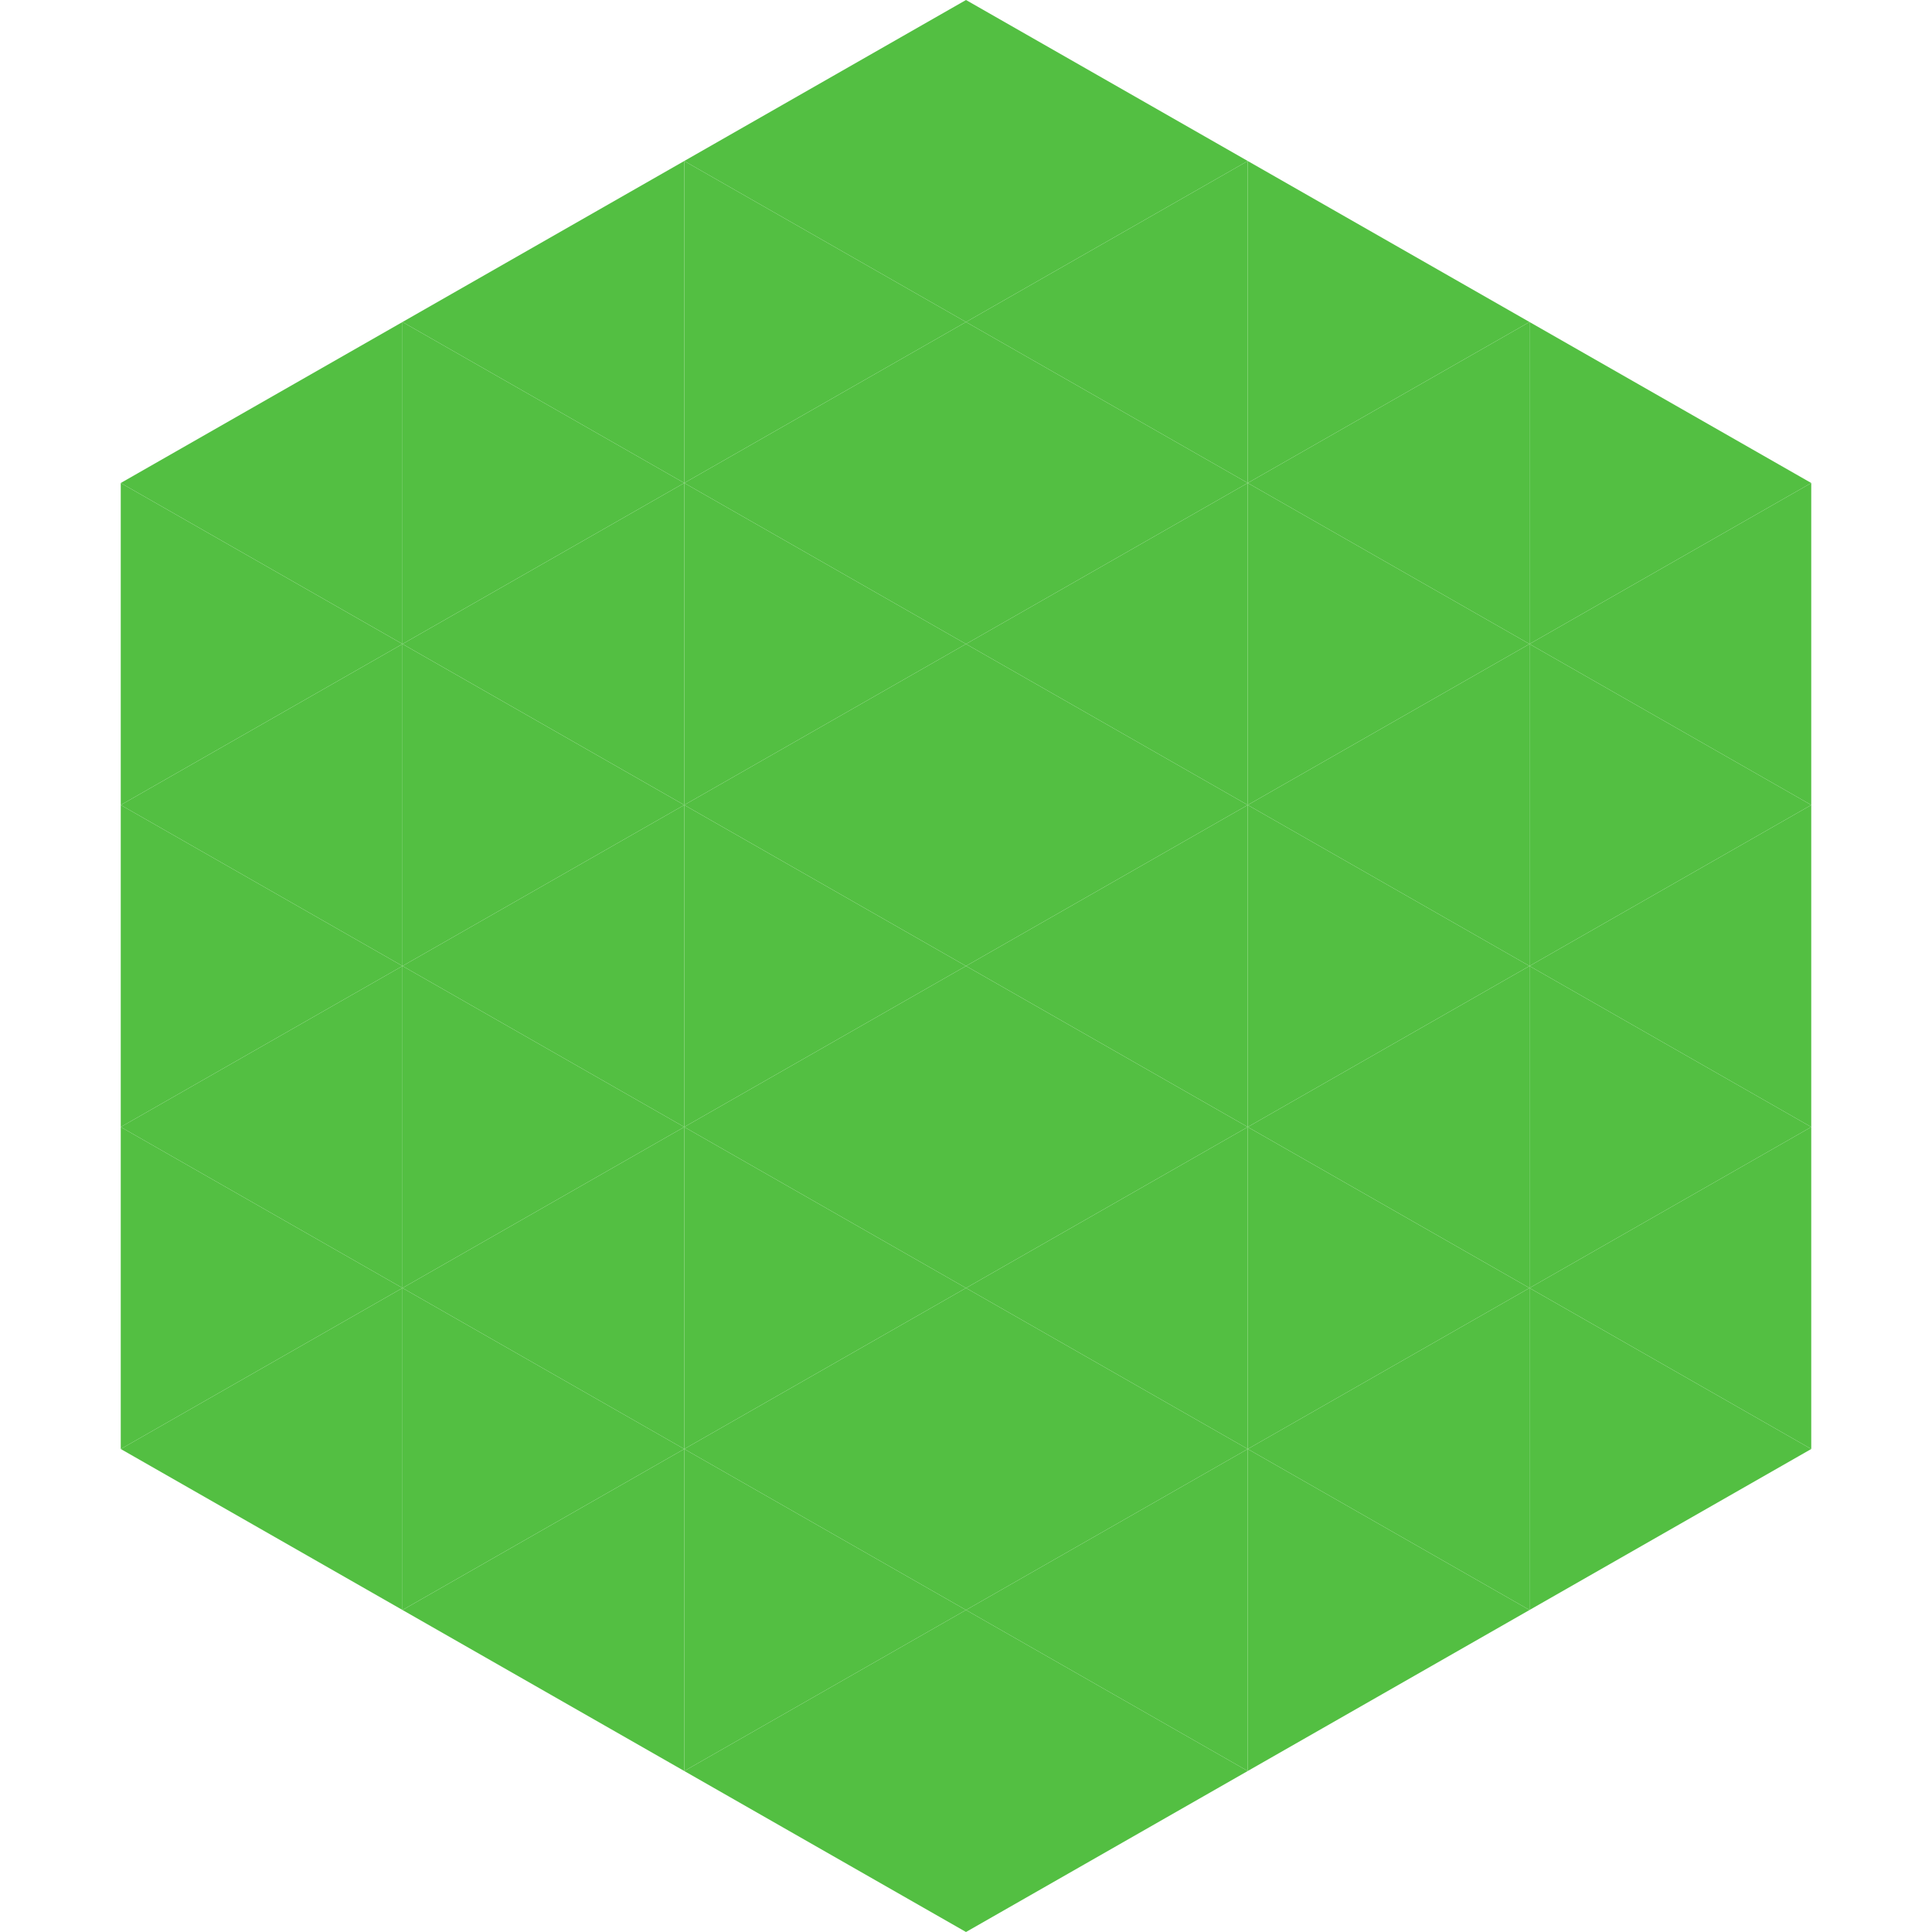
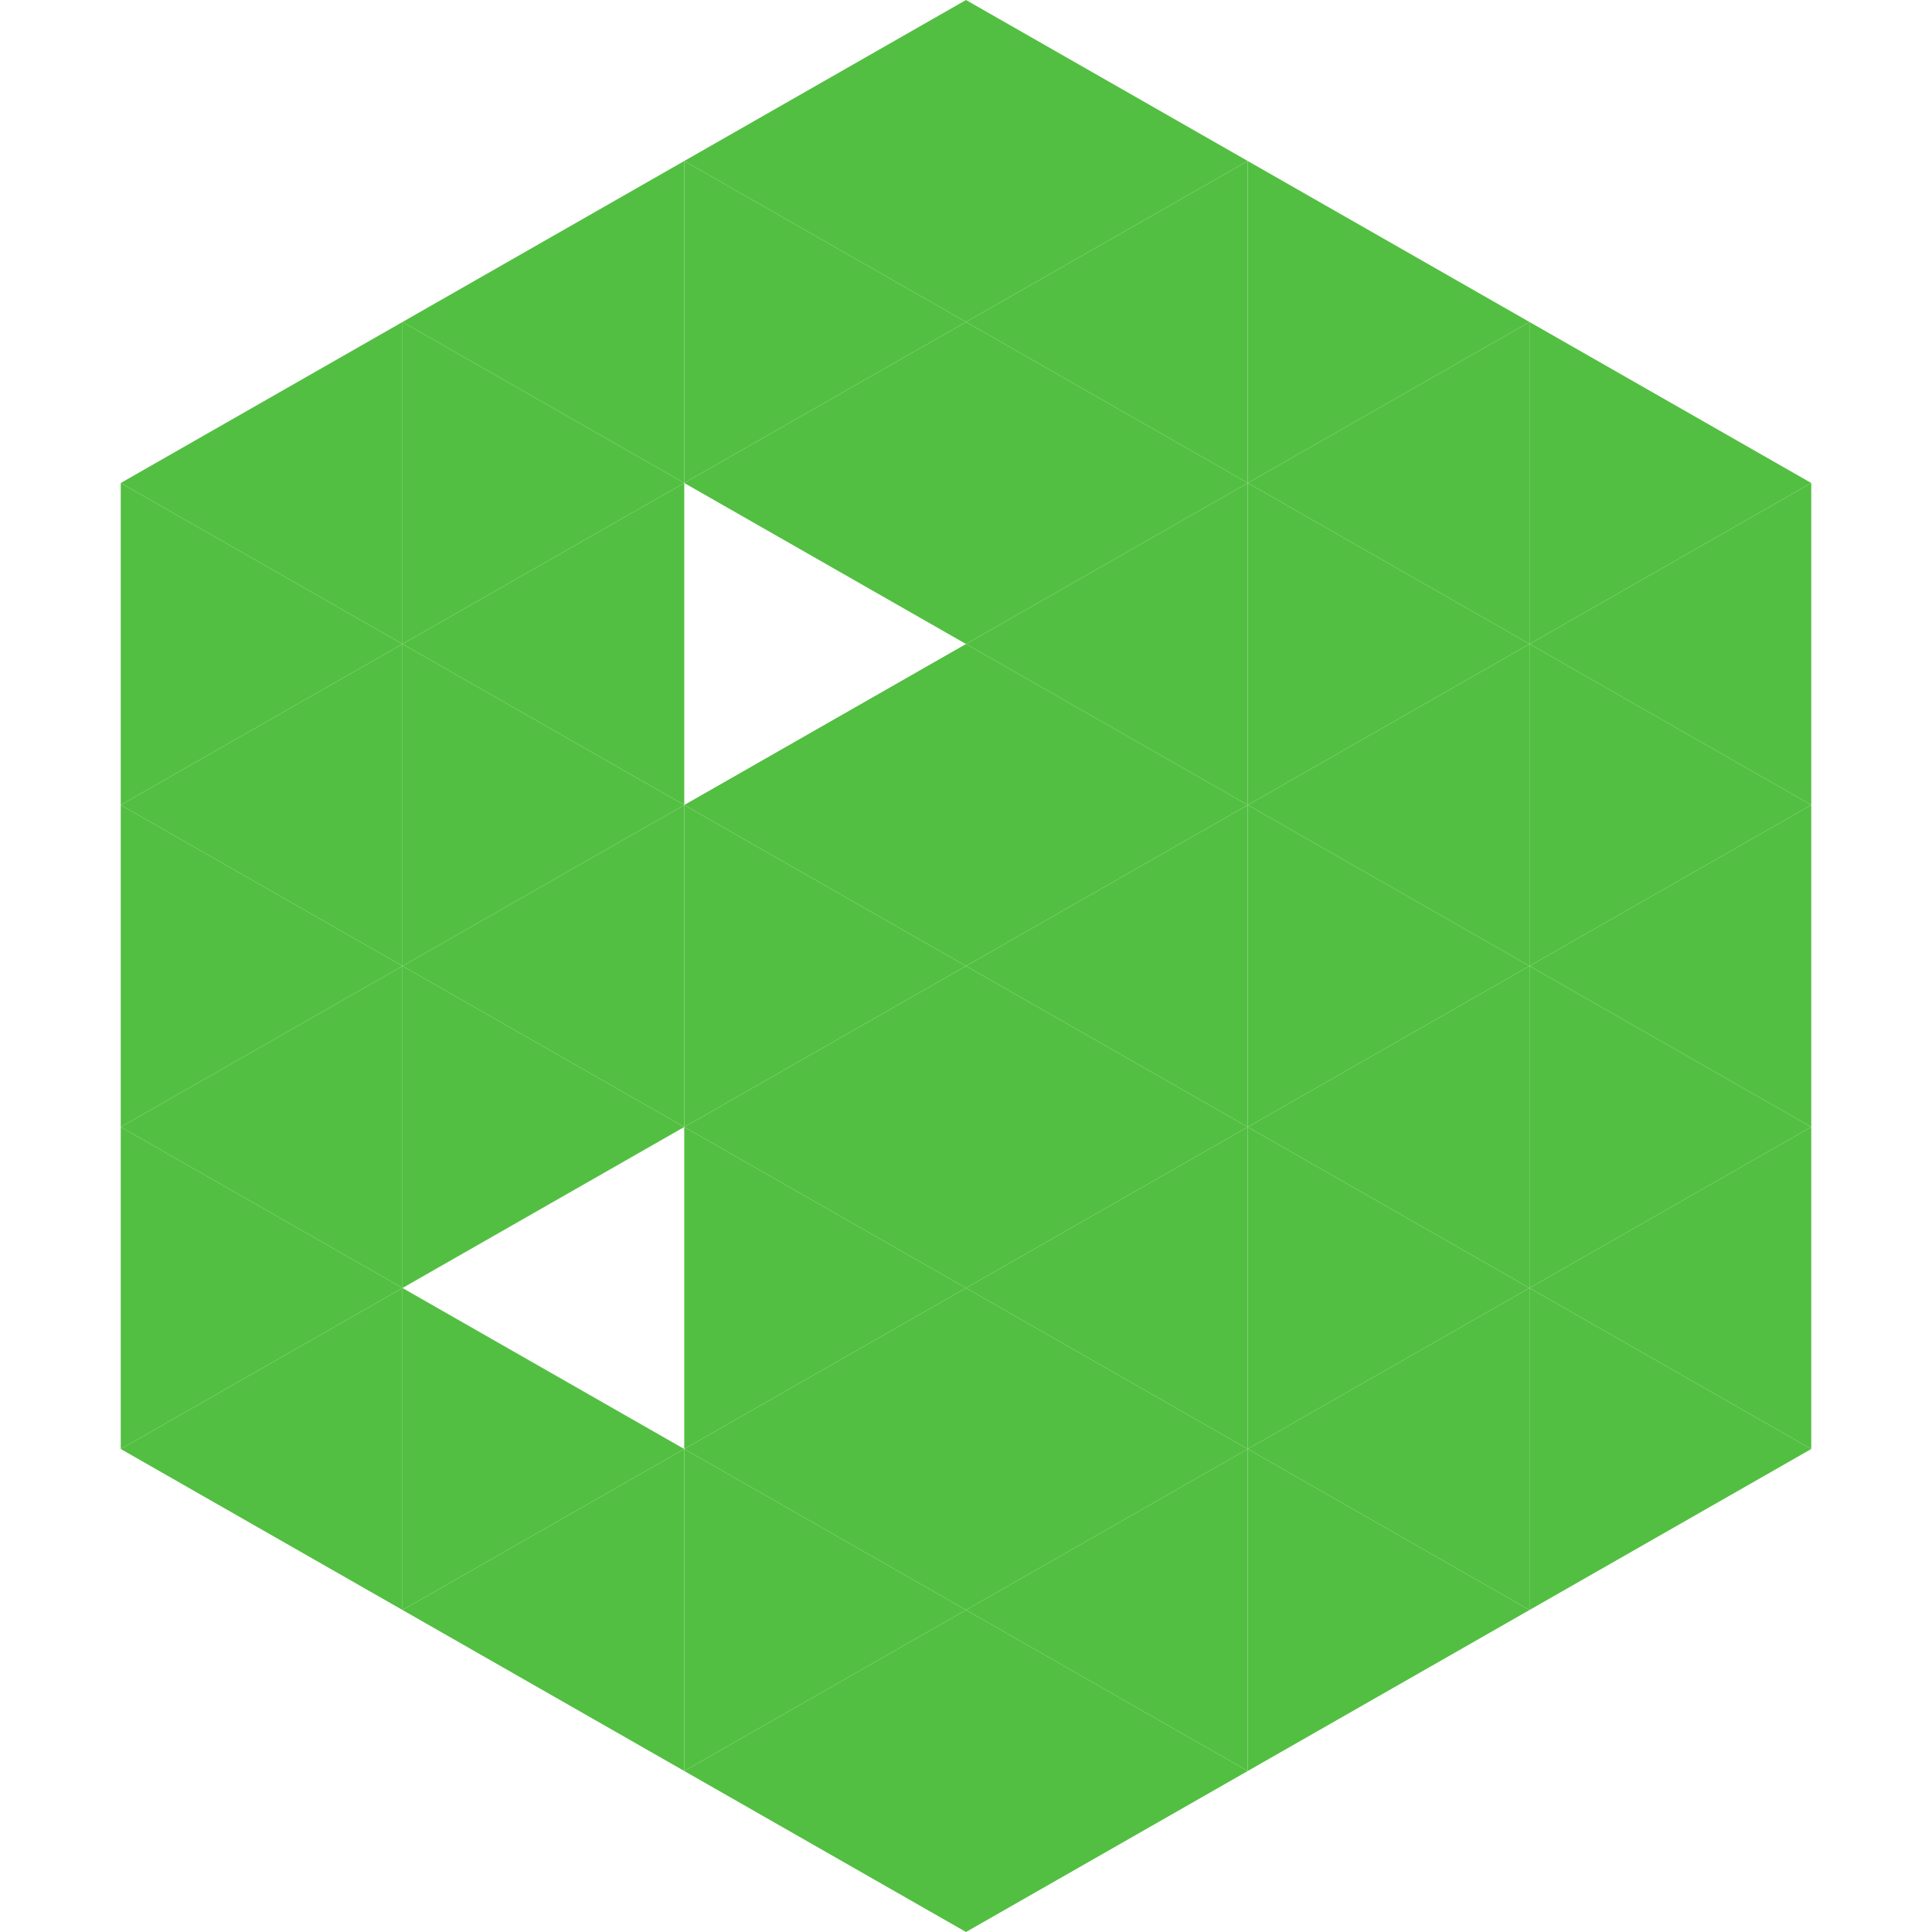
<svg xmlns="http://www.w3.org/2000/svg" width="240" height="240">
  <polygon points="50,40 15,60 50,80" style="fill:rgb(83,191,66)" />
  <polygon points="190,40 225,60 190,80" style="fill:rgb(83,191,66)" />
  <polygon points="15,60 50,80 15,100" style="fill:rgb(83,191,66)" />
  <polygon points="225,60 190,80 225,100" style="fill:rgb(83,191,66)" />
  <polygon points="50,80 15,100 50,120" style="fill:rgb(83,191,66)" />
  <polygon points="190,80 225,100 190,120" style="fill:rgb(83,191,66)" />
  <polygon points="15,100 50,120 15,140" style="fill:rgb(83,191,66)" />
  <polygon points="225,100 190,120 225,140" style="fill:rgb(83,191,66)" />
  <polygon points="50,120 15,140 50,160" style="fill:rgb(83,191,66)" />
  <polygon points="190,120 225,140 190,160" style="fill:rgb(83,191,66)" />
  <polygon points="15,140 50,160 15,180" style="fill:rgb(83,191,66)" />
  <polygon points="225,140 190,160 225,180" style="fill:rgb(83,191,66)" />
  <polygon points="50,160 15,180 50,200" style="fill:rgb(83,191,66)" />
  <polygon points="190,160 225,180 190,200" style="fill:rgb(83,191,66)" />
  <polygon points="15,180 50,200 15,220" style="fill:rgb(255,255,255); fill-opacity:0" />
  <polygon points="225,180 190,200 225,220" style="fill:rgb(255,255,255); fill-opacity:0" />
  <polygon points="50,0 85,20 50,40" style="fill:rgb(255,255,255); fill-opacity:0" />
  <polygon points="190,0 155,20 190,40" style="fill:rgb(255,255,255); fill-opacity:0" />
  <polygon points="85,20 50,40 85,60" style="fill:rgb(83,191,66)" />
  <polygon points="155,20 190,40 155,60" style="fill:rgb(83,191,66)" />
  <polygon points="50,40 85,60 50,80" style="fill:rgb(83,191,66)" />
  <polygon points="190,40 155,60 190,80" style="fill:rgb(83,191,66)" />
  <polygon points="85,60 50,80 85,100" style="fill:rgb(83,191,66)" />
  <polygon points="155,60 190,80 155,100" style="fill:rgb(83,191,66)" />
  <polygon points="50,80 85,100 50,120" style="fill:rgb(83,191,66)" />
  <polygon points="190,80 155,100 190,120" style="fill:rgb(83,191,66)" />
  <polygon points="85,100 50,120 85,140" style="fill:rgb(83,191,66)" />
  <polygon points="155,100 190,120 155,140" style="fill:rgb(83,191,66)" />
  <polygon points="50,120 85,140 50,160" style="fill:rgb(83,191,66)" />
  <polygon points="190,120 155,140 190,160" style="fill:rgb(83,191,66)" />
-   <polygon points="85,140 50,160 85,180" style="fill:rgb(83,191,66)" />
  <polygon points="155,140 190,160 155,180" style="fill:rgb(83,191,66)" />
  <polygon points="50,160 85,180 50,200" style="fill:rgb(83,191,66)" />
  <polygon points="190,160 155,180 190,200" style="fill:rgb(83,191,66)" />
  <polygon points="85,180 50,200 85,220" style="fill:rgb(83,191,66)" />
  <polygon points="155,180 190,200 155,220" style="fill:rgb(83,191,66)" />
  <polygon points="120,0 85,20 120,40" style="fill:rgb(83,191,66)" />
  <polygon points="120,0 155,20 120,40" style="fill:rgb(83,191,66)" />
  <polygon points="85,20 120,40 85,60" style="fill:rgb(83,191,66)" />
  <polygon points="155,20 120,40 155,60" style="fill:rgb(83,191,66)" />
  <polygon points="120,40 85,60 120,80" style="fill:rgb(83,191,66)" />
  <polygon points="120,40 155,60 120,80" style="fill:rgb(83,191,66)" />
-   <polygon points="85,60 120,80 85,100" style="fill:rgb(83,191,66)" />
  <polygon points="155,60 120,80 155,100" style="fill:rgb(83,191,66)" />
  <polygon points="120,80 85,100 120,120" style="fill:rgb(83,191,66)" />
  <polygon points="120,80 155,100 120,120" style="fill:rgb(83,191,66)" />
  <polygon points="85,100 120,120 85,140" style="fill:rgb(83,191,66)" />
  <polygon points="155,100 120,120 155,140" style="fill:rgb(83,191,66)" />
  <polygon points="120,120 85,140 120,160" style="fill:rgb(83,191,66)" />
  <polygon points="120,120 155,140 120,160" style="fill:rgb(83,191,66)" />
  <polygon points="85,140 120,160 85,180" style="fill:rgb(83,191,66)" />
  <polygon points="155,140 120,160 155,180" style="fill:rgb(83,191,66)" />
  <polygon points="120,160 85,180 120,200" style="fill:rgb(83,191,66)" />
  <polygon points="120,160 155,180 120,200" style="fill:rgb(83,191,66)" />
  <polygon points="85,180 120,200 85,220" style="fill:rgb(83,191,66)" />
  <polygon points="155,180 120,200 155,220" style="fill:rgb(83,191,66)" />
  <polygon points="120,200 85,220 120,240" style="fill:rgb(83,191,66)" />
  <polygon points="120,200 155,220 120,240" style="fill:rgb(83,191,66)" />
  <polygon points="85,220 120,240 85,260" style="fill:rgb(255,255,255); fill-opacity:0" />
  <polygon points="155,220 120,240 155,260" style="fill:rgb(255,255,255); fill-opacity:0" />
</svg>